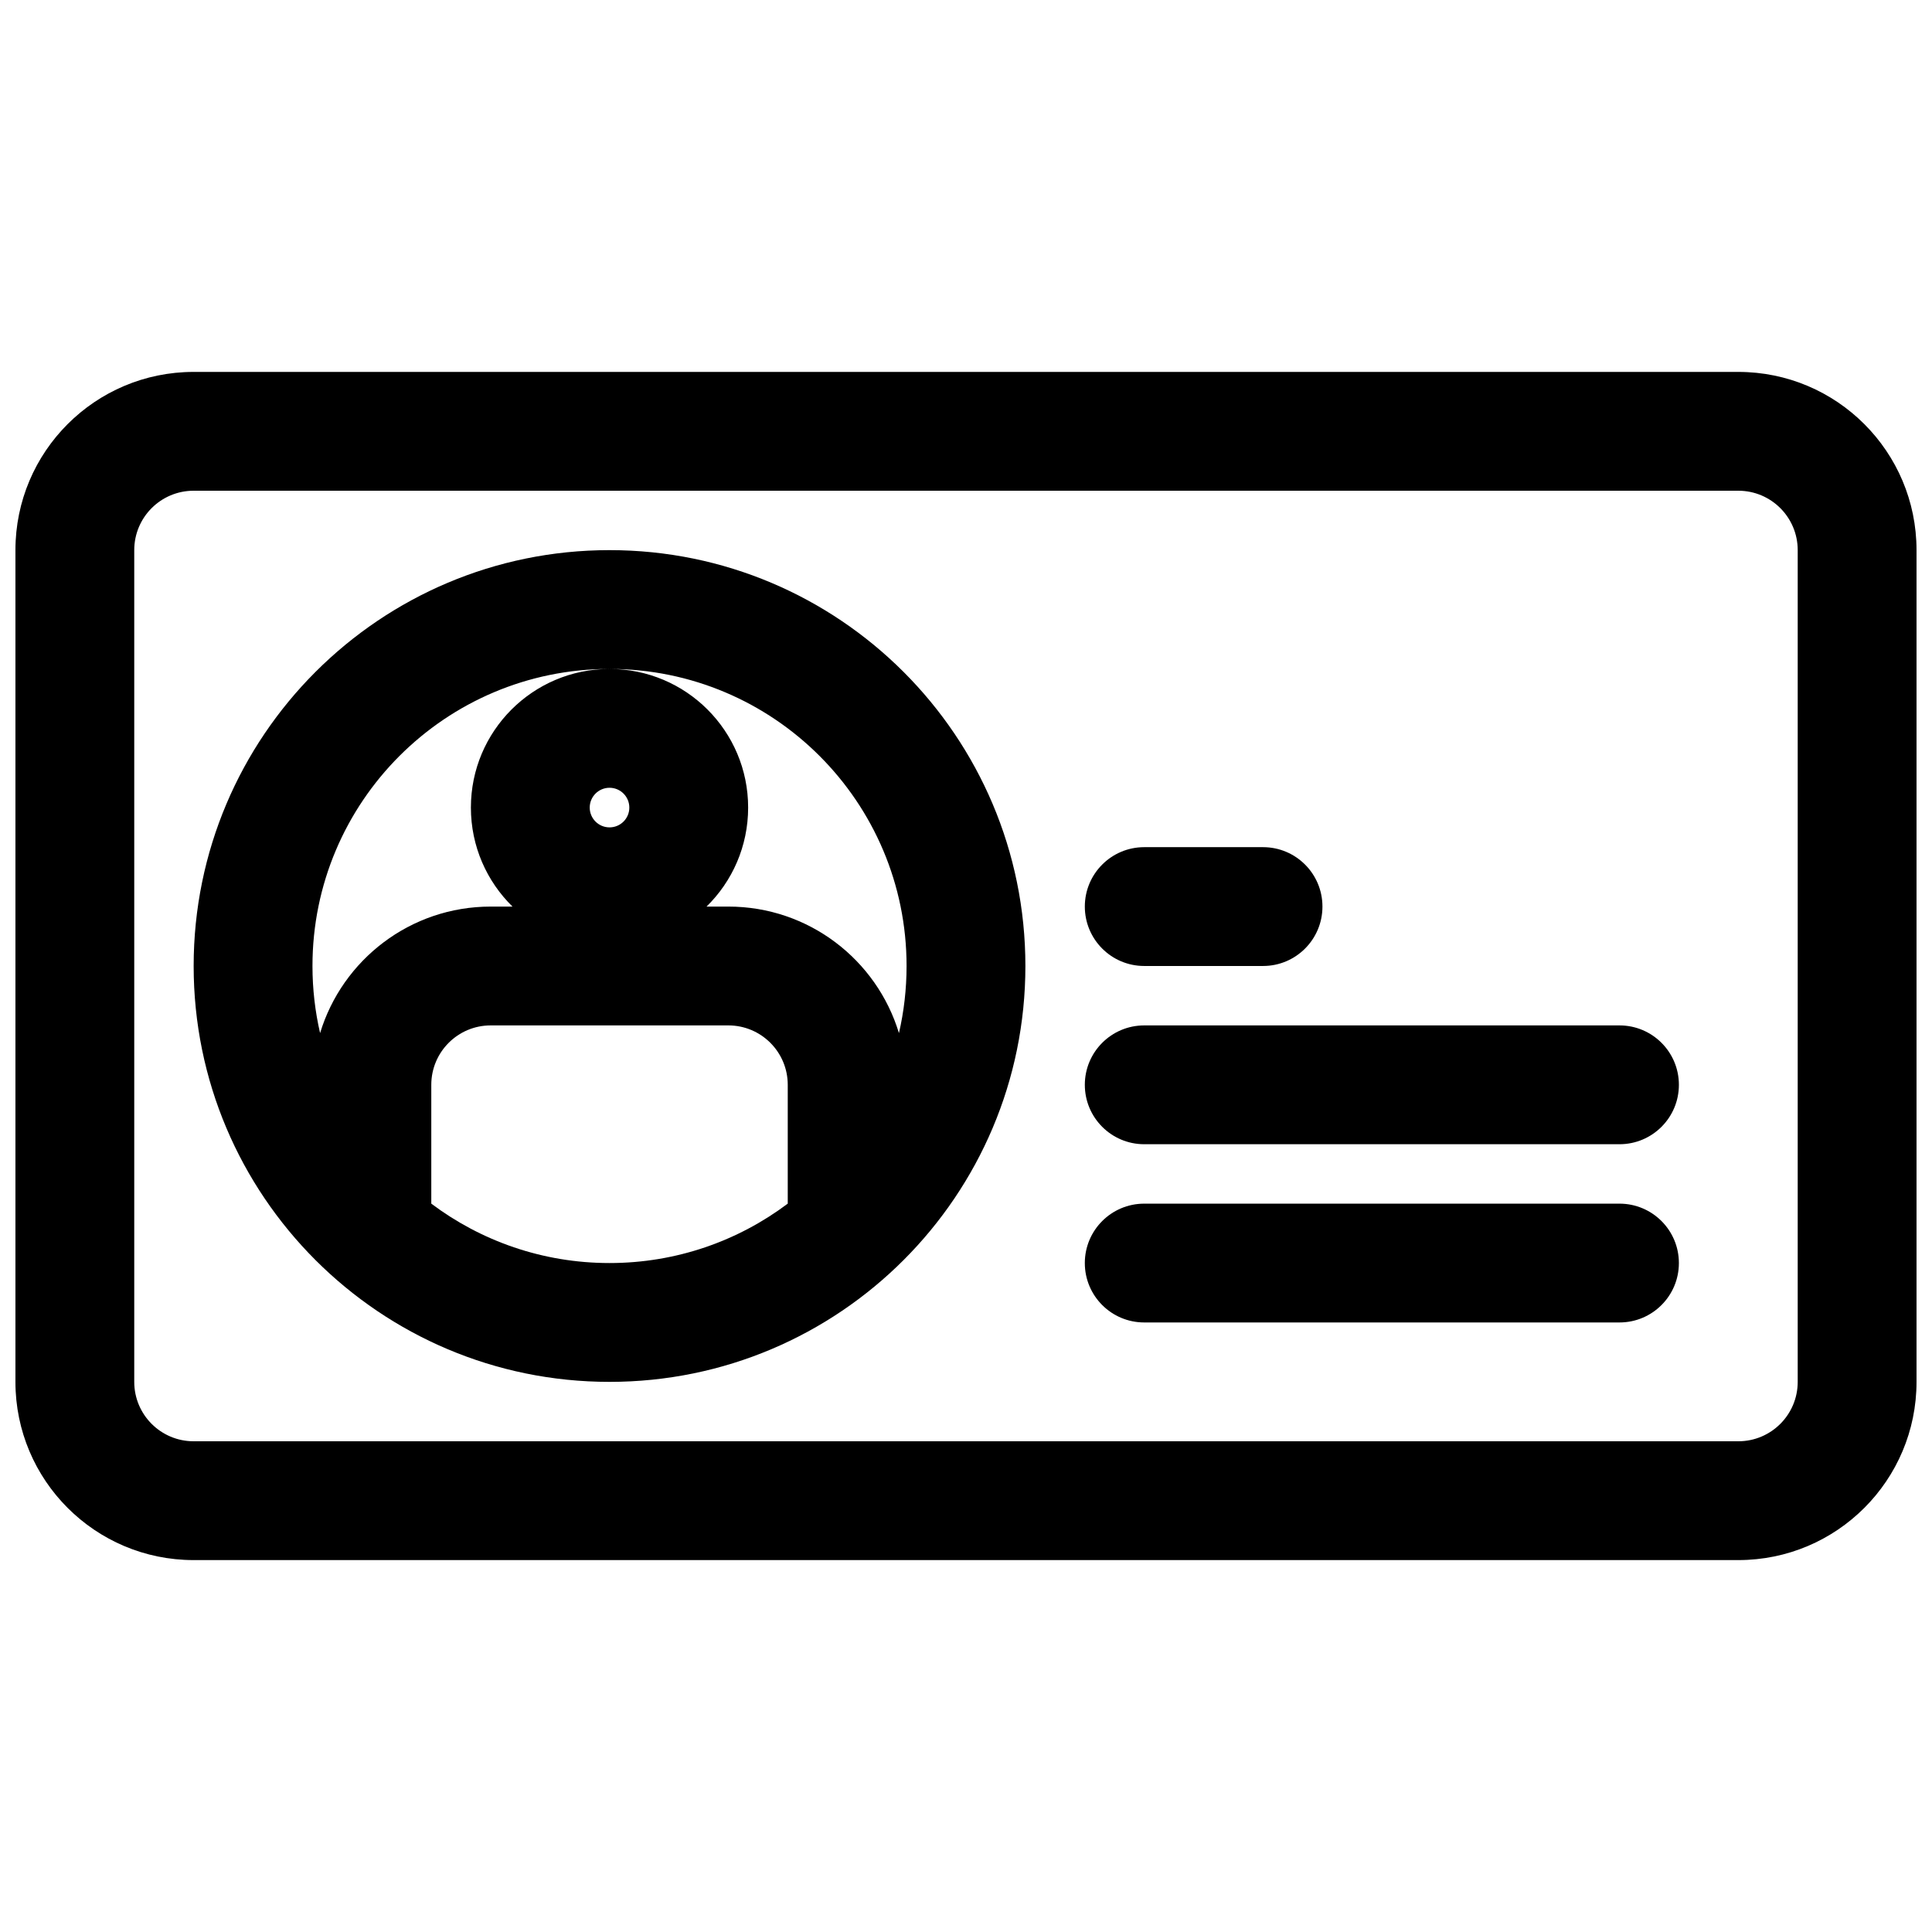
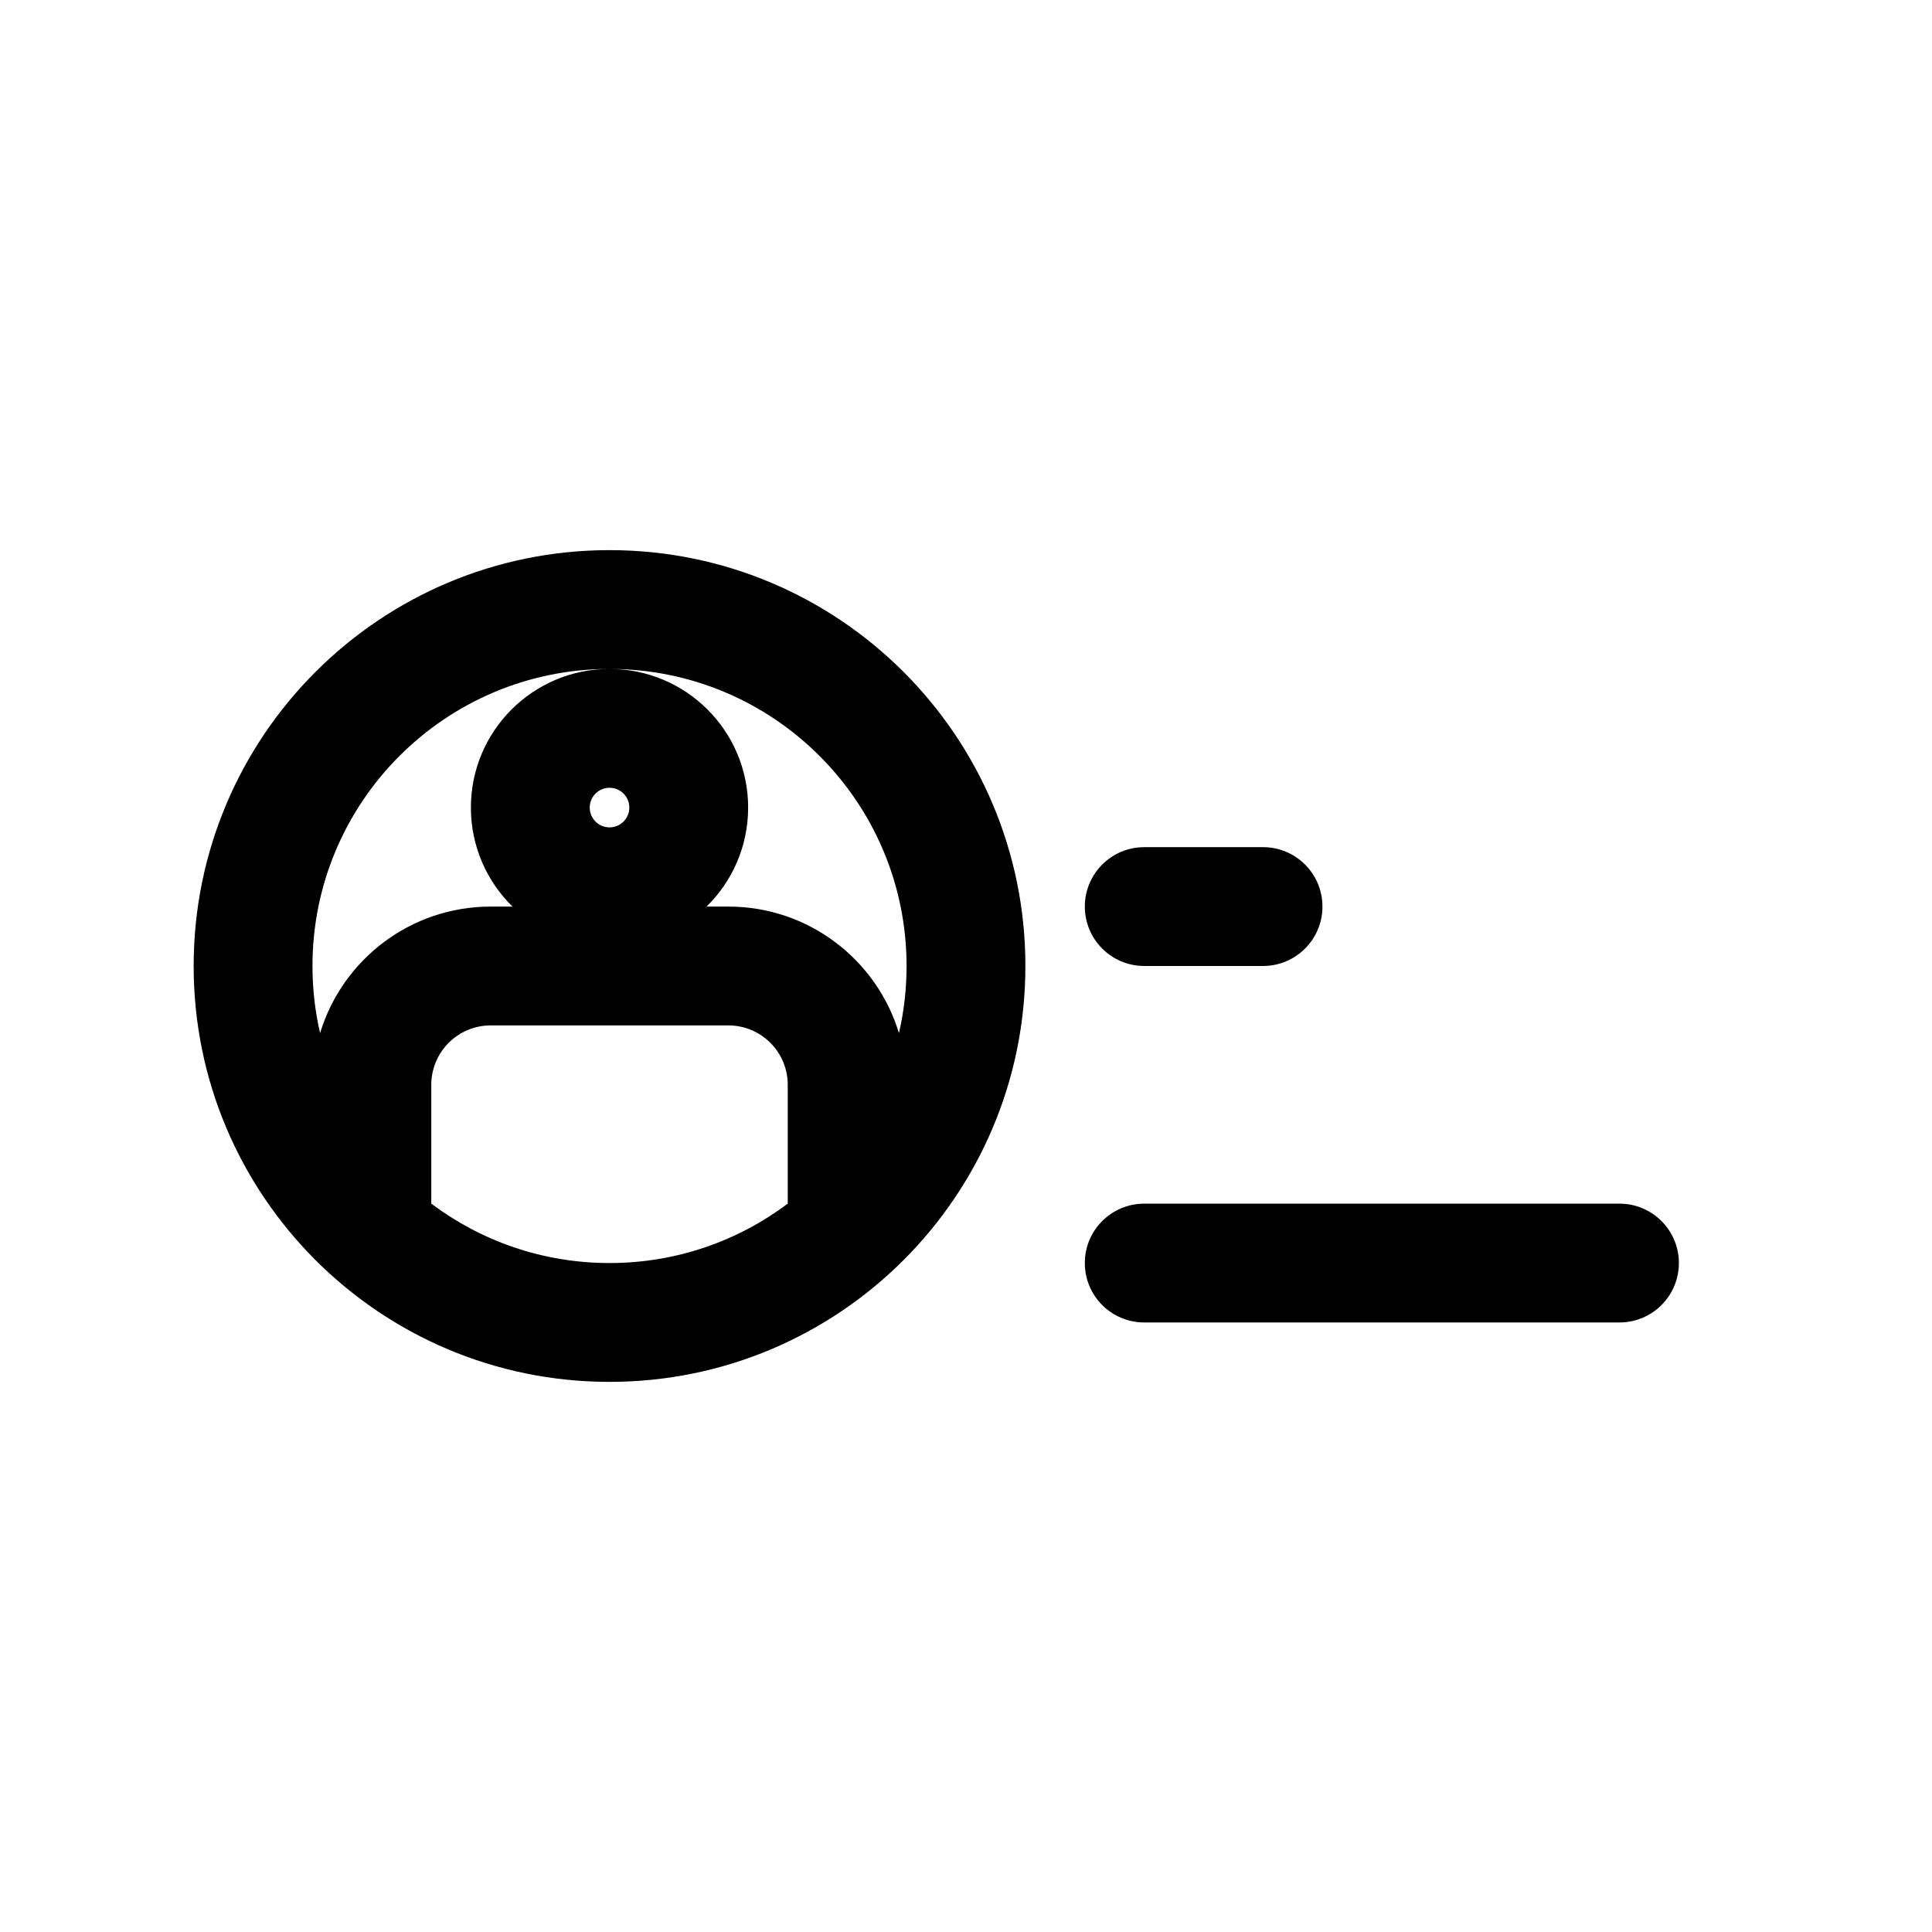
<svg xmlns="http://www.w3.org/2000/svg" width="800px" height="800px" version="1.1" viewBox="144 144 512 512">
  <defs>
    <clipPath id="a">
-       <path d="m148.09 242h503.81v316h-503.81z" />
-     </clipPath>
+       </clipPath>
  </defs>
-   <path d="m431.49 431.49c0-8.695 7.047-15.746 15.742-15.746h125.95c8.695 0 15.742 7.051 15.742 15.746 0 8.695-7.047 15.742-15.742 15.742h-125.95c-8.695 0-15.742-7.047-15.742-15.742z" />
  <path d="m447.23 462.98c-8.695 0-15.742 7.047-15.742 15.742s7.047 15.742 15.742 15.742h125.95c8.695 0 15.742-7.047 15.742-15.742s-7.047-15.742-15.742-15.742z" />
  <path d="m431.49 384.25c0-8.695 7.047-15.742 15.742-15.742h31.488c8.695 0 15.742 7.047 15.742 15.742 0 8.695-7.047 15.746-15.742 15.746h-31.488c-8.695 0-15.742-7.051-15.742-15.746z" />
  <path d="m195.32 400c0 60.863 49.344 110.21 110.21 110.21 60.867 0 110.21-49.344 110.21-110.21 0-60.867-49.34-110.21-110.21-110.21-60.867 0-110.21 49.344-110.21 110.21zm186.91 17.785c1.324-5.715 2.019-11.672 2.019-17.785 0-43.477-35.242-78.723-78.719-78.723 20.289 0 36.734 16.449 36.734 36.738 0 10.277-4.219 19.57-11.023 26.238h5.777c21.32 0 39.34 14.129 45.211 33.531zm-76.758-96.508c-43.449 0.031-78.664 35.266-78.664 78.723 0 6.113 0.699 12.07 2.019 17.785 5.871-19.402 23.895-33.531 45.215-33.531h5.777c-6.805-6.668-11.027-15.961-11.027-26.238 0-20.27 16.418-36.707 36.68-36.738zm47.289 141.7v0-31.488c0-8.695-7.047-15.746-15.742-15.746h-62.977c-8.695 0-15.746 7.051-15.746 15.746v31.488 0c13.156 9.879 29.512 15.742 47.234 15.742 17.719 0 34.074-5.863 47.23-15.742zm-47.23-110.21c-2.898 0-5.25 2.352-5.25 5.25s2.352 5.246 5.25 5.246c2.898 0 5.246-2.348 5.246-5.246s-2.348-5.25-5.246-5.25z" fill-rule="evenodd" />
  <g clip-path="url(#a)">
-     <path d="m148.09 289.79c0-26.086 21.148-47.23 47.23-47.23h409.35c26.086 0 47.23 21.145 47.23 47.23v220.42c0 26.086-21.145 47.23-47.23 47.23h-409.35c-26.082 0-47.23-21.145-47.23-47.23zm47.23-15.742c-8.695 0-15.742 7.047-15.742 15.742v220.42c0 8.695 7.047 15.742 15.742 15.742h409.35c8.695 0 15.742-7.047 15.742-15.742v-220.42c0-8.695-7.047-15.742-15.742-15.742z" fill-rule="evenodd" />
-   </g>
+     </g>
</svg>